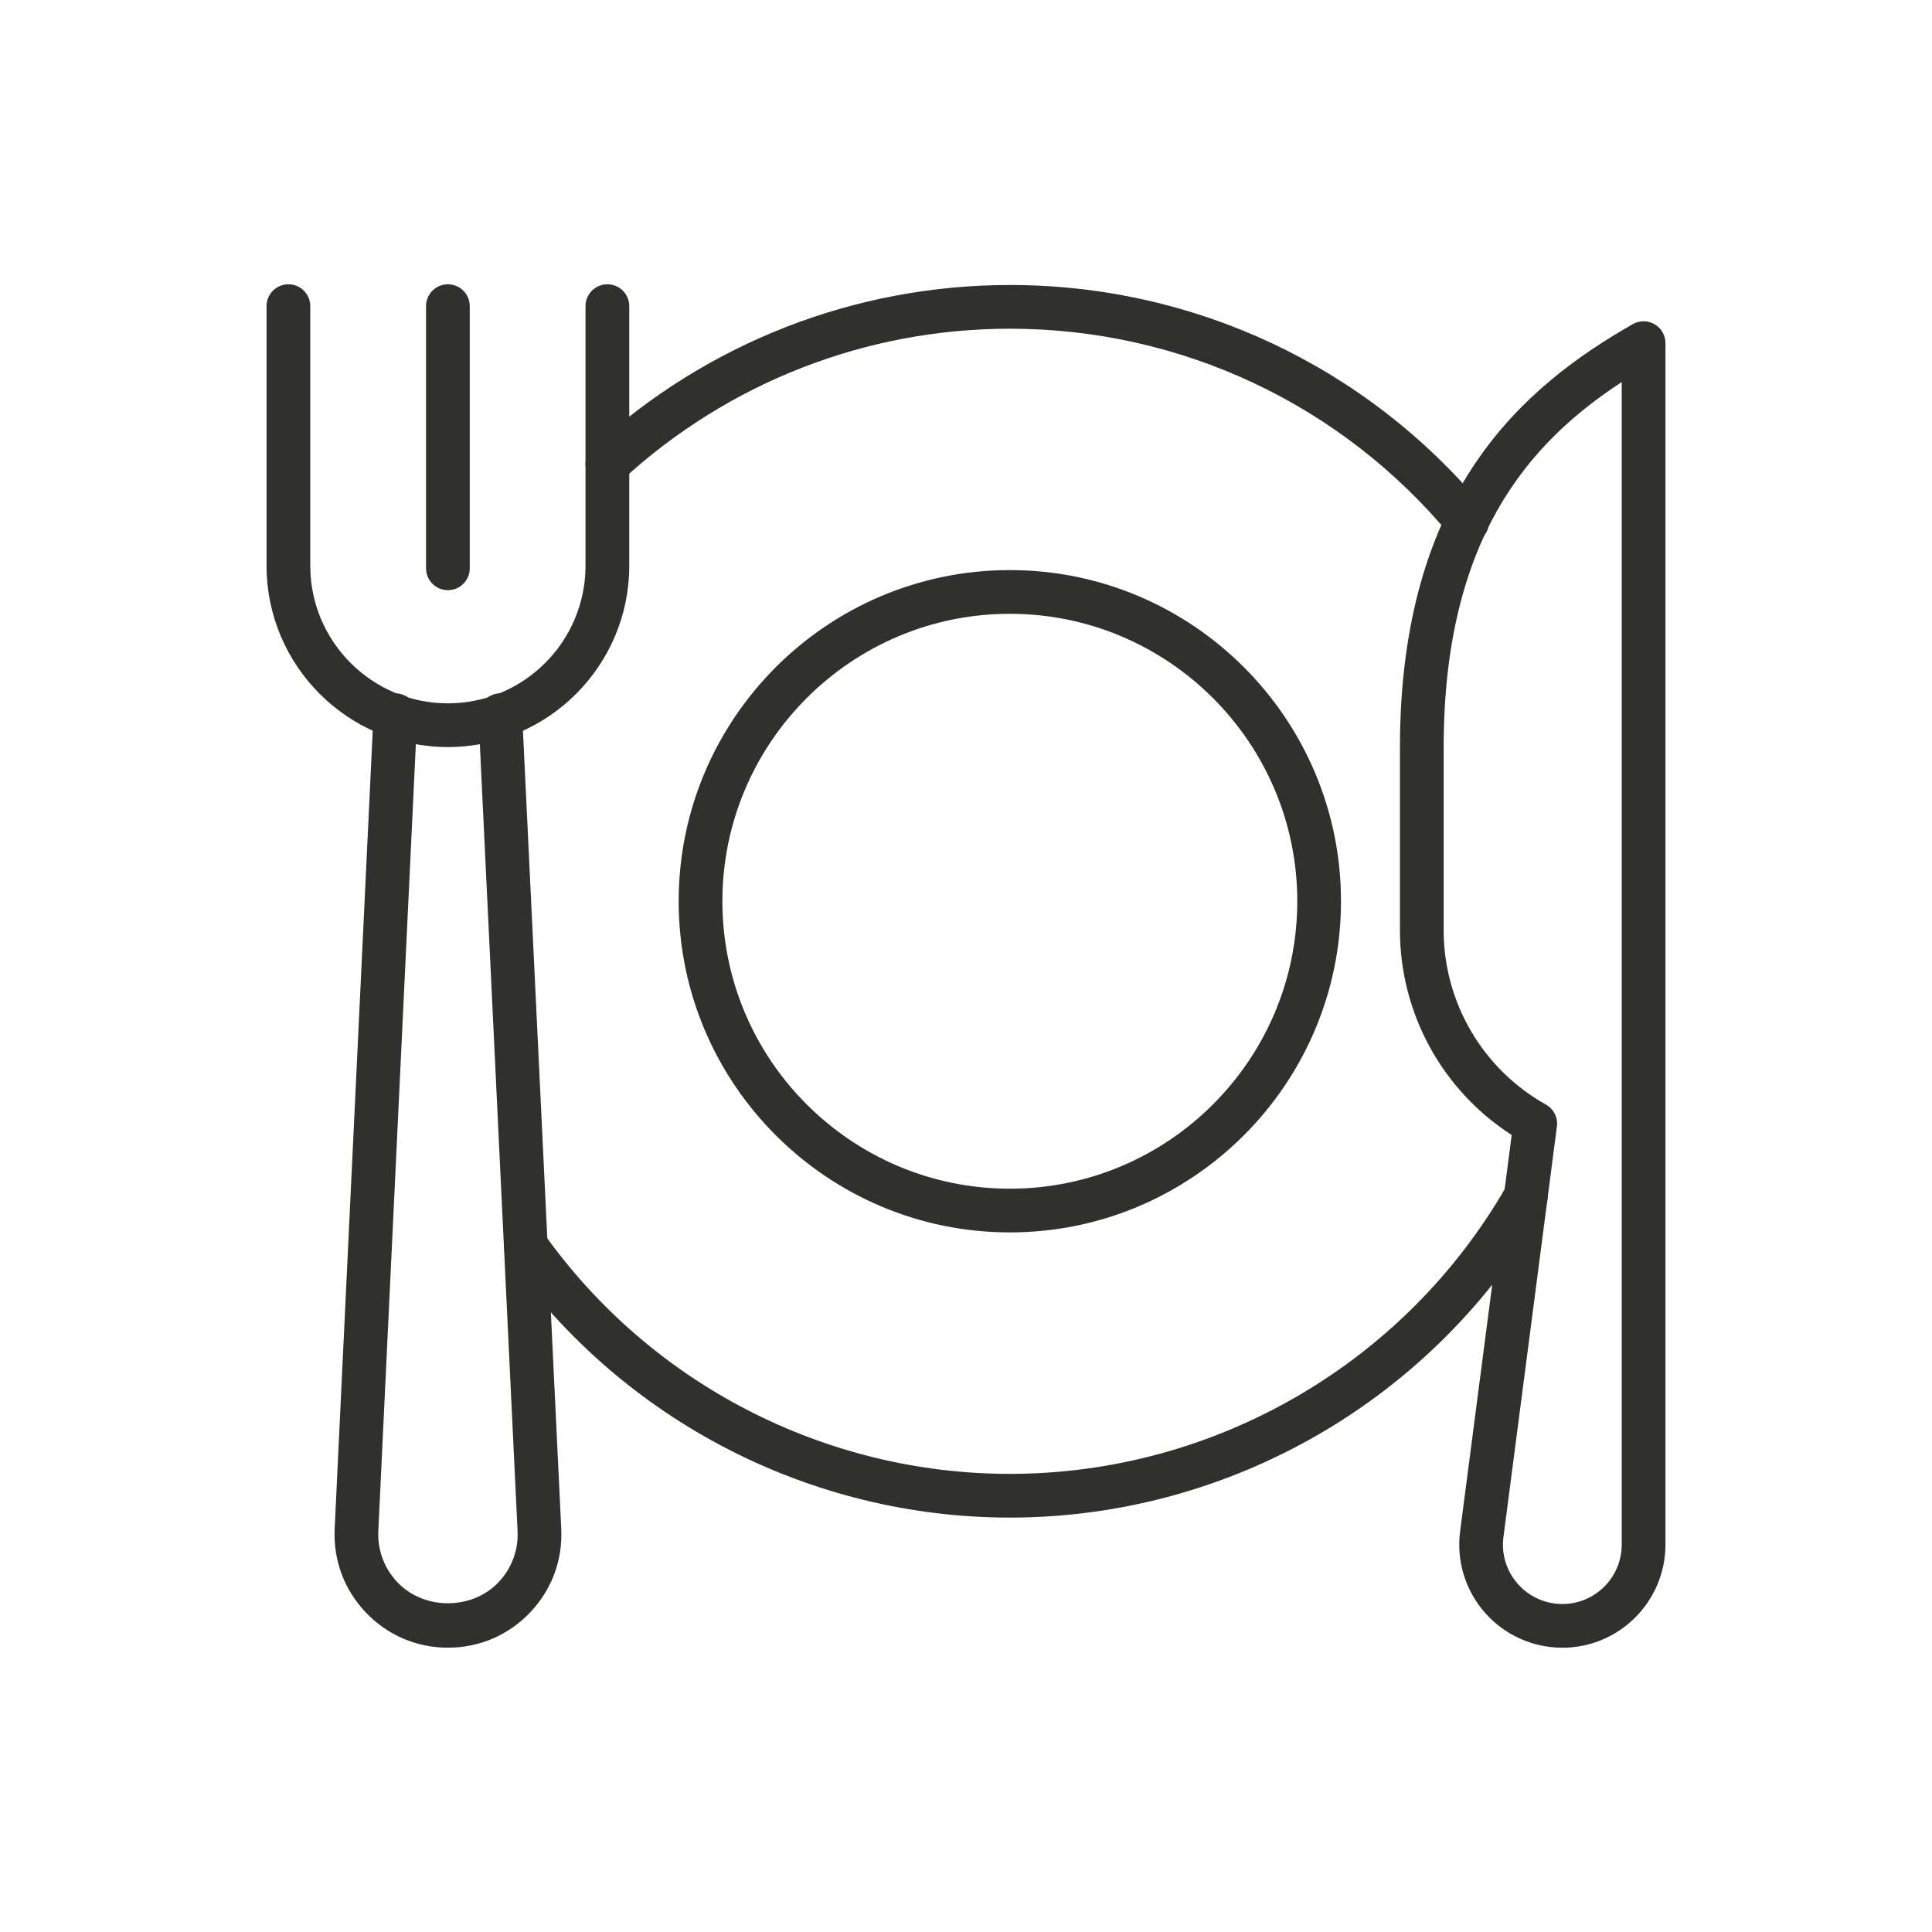
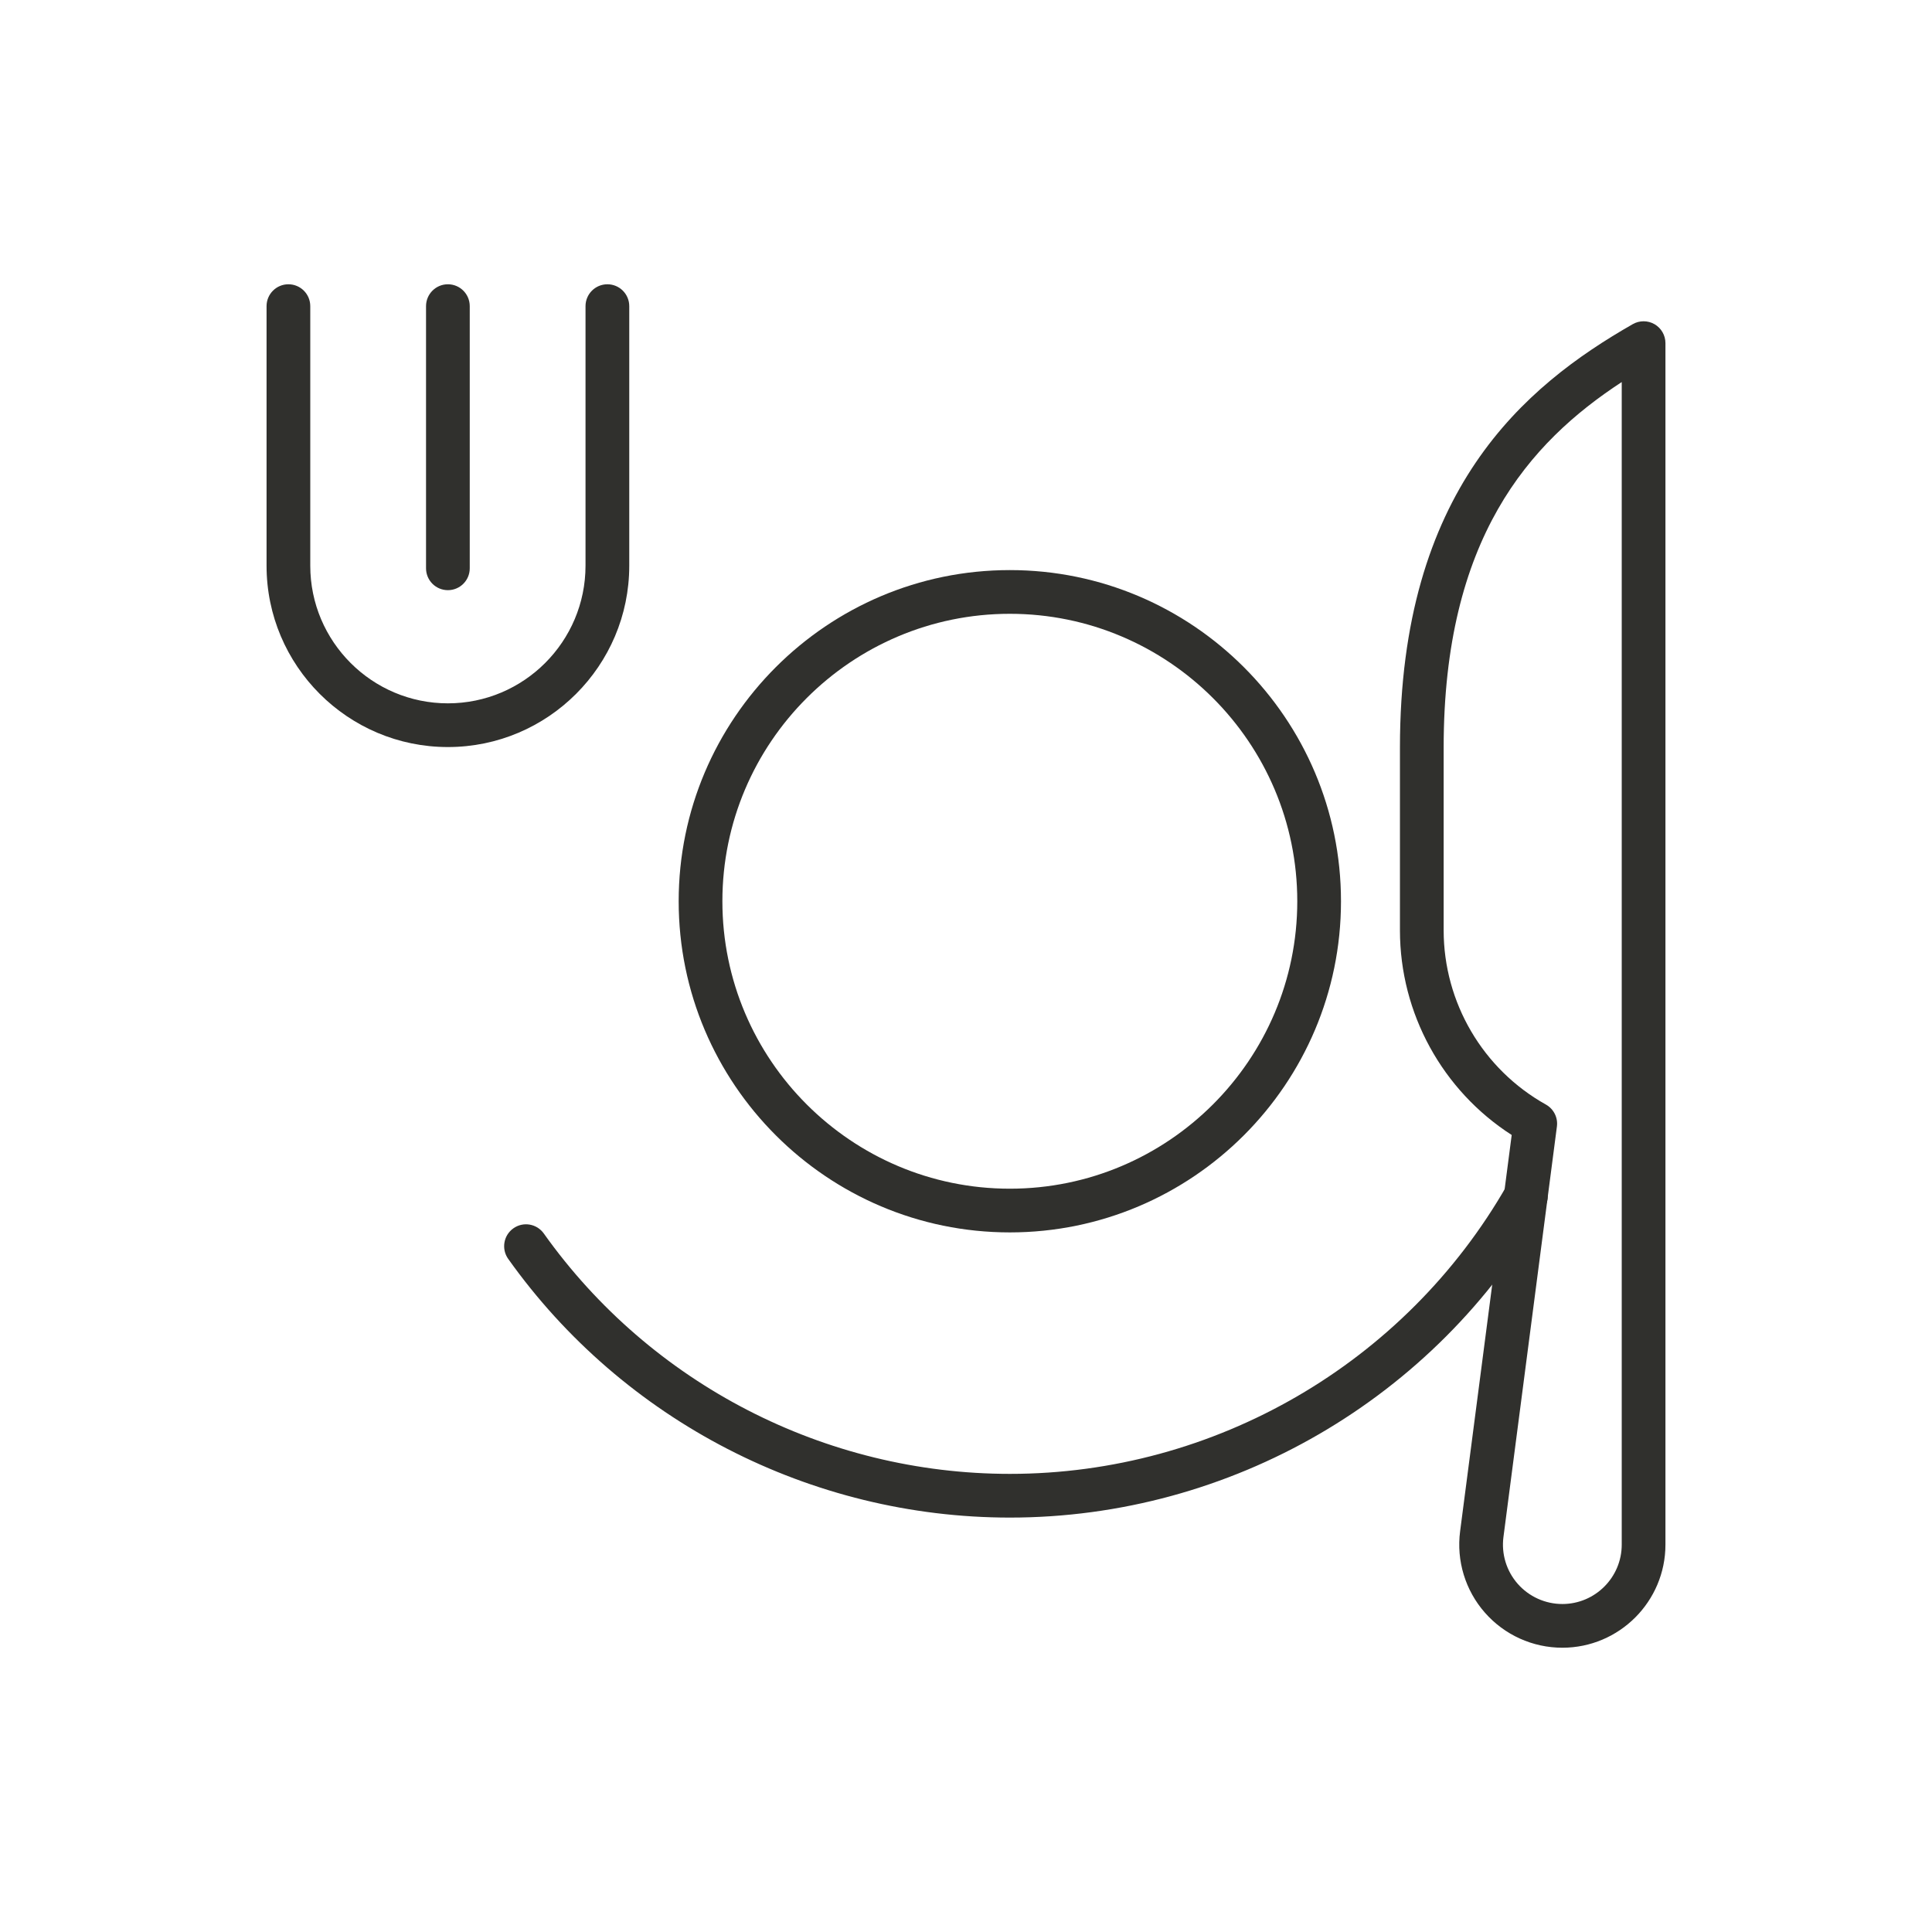
<svg xmlns="http://www.w3.org/2000/svg" width="64" height="64" viewBox="0 0 64 64" fill="none">
  <path d="M51.755 54.583C50.772 54.583 49.837 54.16 49.189 53.421C48.54 52.683 48.241 51.701 48.368 50.727L50.077 37.598C47.782 36.123 46.375 33.569 46.375 30.818V24.766C46.375 16.241 50.496 12.791 54.087 10.738C54.31 10.61 54.586 10.611 54.81 10.74C55.033 10.87 55.17 11.109 55.17 11.367V51.168C55.17 53.051 53.638 54.583 51.755 54.583ZM53.722 12.656C50.652 14.662 47.823 17.841 47.823 24.766V30.818C47.823 33.211 49.121 35.423 51.21 36.59C51.468 36.734 51.613 37.022 51.575 37.315L49.804 50.913C49.73 51.475 49.903 52.041 50.276 52.466C50.65 52.891 51.189 53.135 51.755 53.135C52.84 53.135 53.722 52.253 53.722 51.168V12.656Z" fill="#30302D" />
-   <path d="M48.605 18.005C48.396 18.005 48.19 17.916 48.047 17.744C44.436 13.388 39.117 10.889 33.454 10.889C28.684 10.889 24.122 12.67 20.609 15.903C20.314 16.174 19.856 16.155 19.586 15.86C19.315 15.566 19.334 15.107 19.628 14.837C23.41 11.358 28.32 9.441 33.454 9.441C39.55 9.441 45.275 12.13 49.162 16.819C49.417 17.127 49.374 17.583 49.066 17.838C48.931 17.951 48.767 18.005 48.605 18.005Z" fill="#30302D" />
  <path d="M33.454 50.272C26.862 50.272 20.649 47.068 16.834 41.701C16.603 41.375 16.679 40.923 17.005 40.691C17.332 40.458 17.783 40.536 18.015 40.862C21.559 45.848 27.33 48.824 33.454 48.824C40.241 48.824 46.55 45.162 49.918 39.267C50.117 38.92 50.559 38.799 50.906 38.998C51.253 39.196 51.374 39.638 51.175 39.985C47.55 46.331 40.76 50.272 33.454 50.272Z" fill="#30302D" />
  <path d="M33.452 40.825C27.403 40.825 22.482 35.903 22.482 29.855C22.482 23.806 27.403 18.885 33.452 18.885C39.501 18.885 44.422 23.806 44.422 29.855C44.422 35.903 39.501 40.825 33.452 40.825ZM33.452 20.333C28.202 20.333 23.93 24.605 23.93 29.855C23.93 35.105 28.202 39.377 33.452 39.377C38.702 39.377 42.974 35.105 42.974 29.855C42.974 24.605 38.702 20.333 33.452 20.333Z" fill="#30302D" />
  <path d="M14.837 24.747C11.525 24.747 8.83 22.053 8.83 18.74V10.142C8.83 9.741 9.154 9.417 9.554 9.417C9.954 9.417 10.278 9.741 10.278 10.142V18.74C10.278 21.254 12.323 23.299 14.837 23.299C17.351 23.299 19.396 21.254 19.396 18.74V10.142C19.396 9.741 19.721 9.417 20.121 9.417C20.52 9.417 20.845 9.741 20.845 10.142V18.74C20.845 22.053 18.149 24.747 14.837 24.747Z" fill="#30302D" />
  <path d="M14.837 19.55C14.437 19.55 14.113 19.226 14.113 18.826V10.142C14.113 9.741 14.437 9.417 14.837 9.417C15.237 9.417 15.561 9.741 15.561 10.142V18.826C15.561 19.226 15.237 19.55 14.837 19.55Z" fill="#30302D" />
-   <path d="M14.839 54.582C13.801 54.582 12.836 54.168 12.12 53.417C11.403 52.666 11.037 51.682 11.086 50.645L12.373 23.659C12.393 23.26 12.731 22.963 13.131 22.97C13.53 22.989 13.839 23.329 13.82 23.728L12.532 50.715C12.502 51.351 12.728 51.956 13.168 52.418C14.048 53.342 15.631 53.34 16.511 52.417C16.951 51.956 17.176 51.35 17.145 50.713L15.851 23.728C15.832 23.329 16.14 22.989 16.54 22.97C16.928 22.941 17.278 23.259 17.297 23.659L18.592 50.644C18.642 51.681 18.275 52.666 17.559 53.416C16.843 54.168 15.877 54.582 14.839 54.582Z" fill="#30302D" />
</svg>